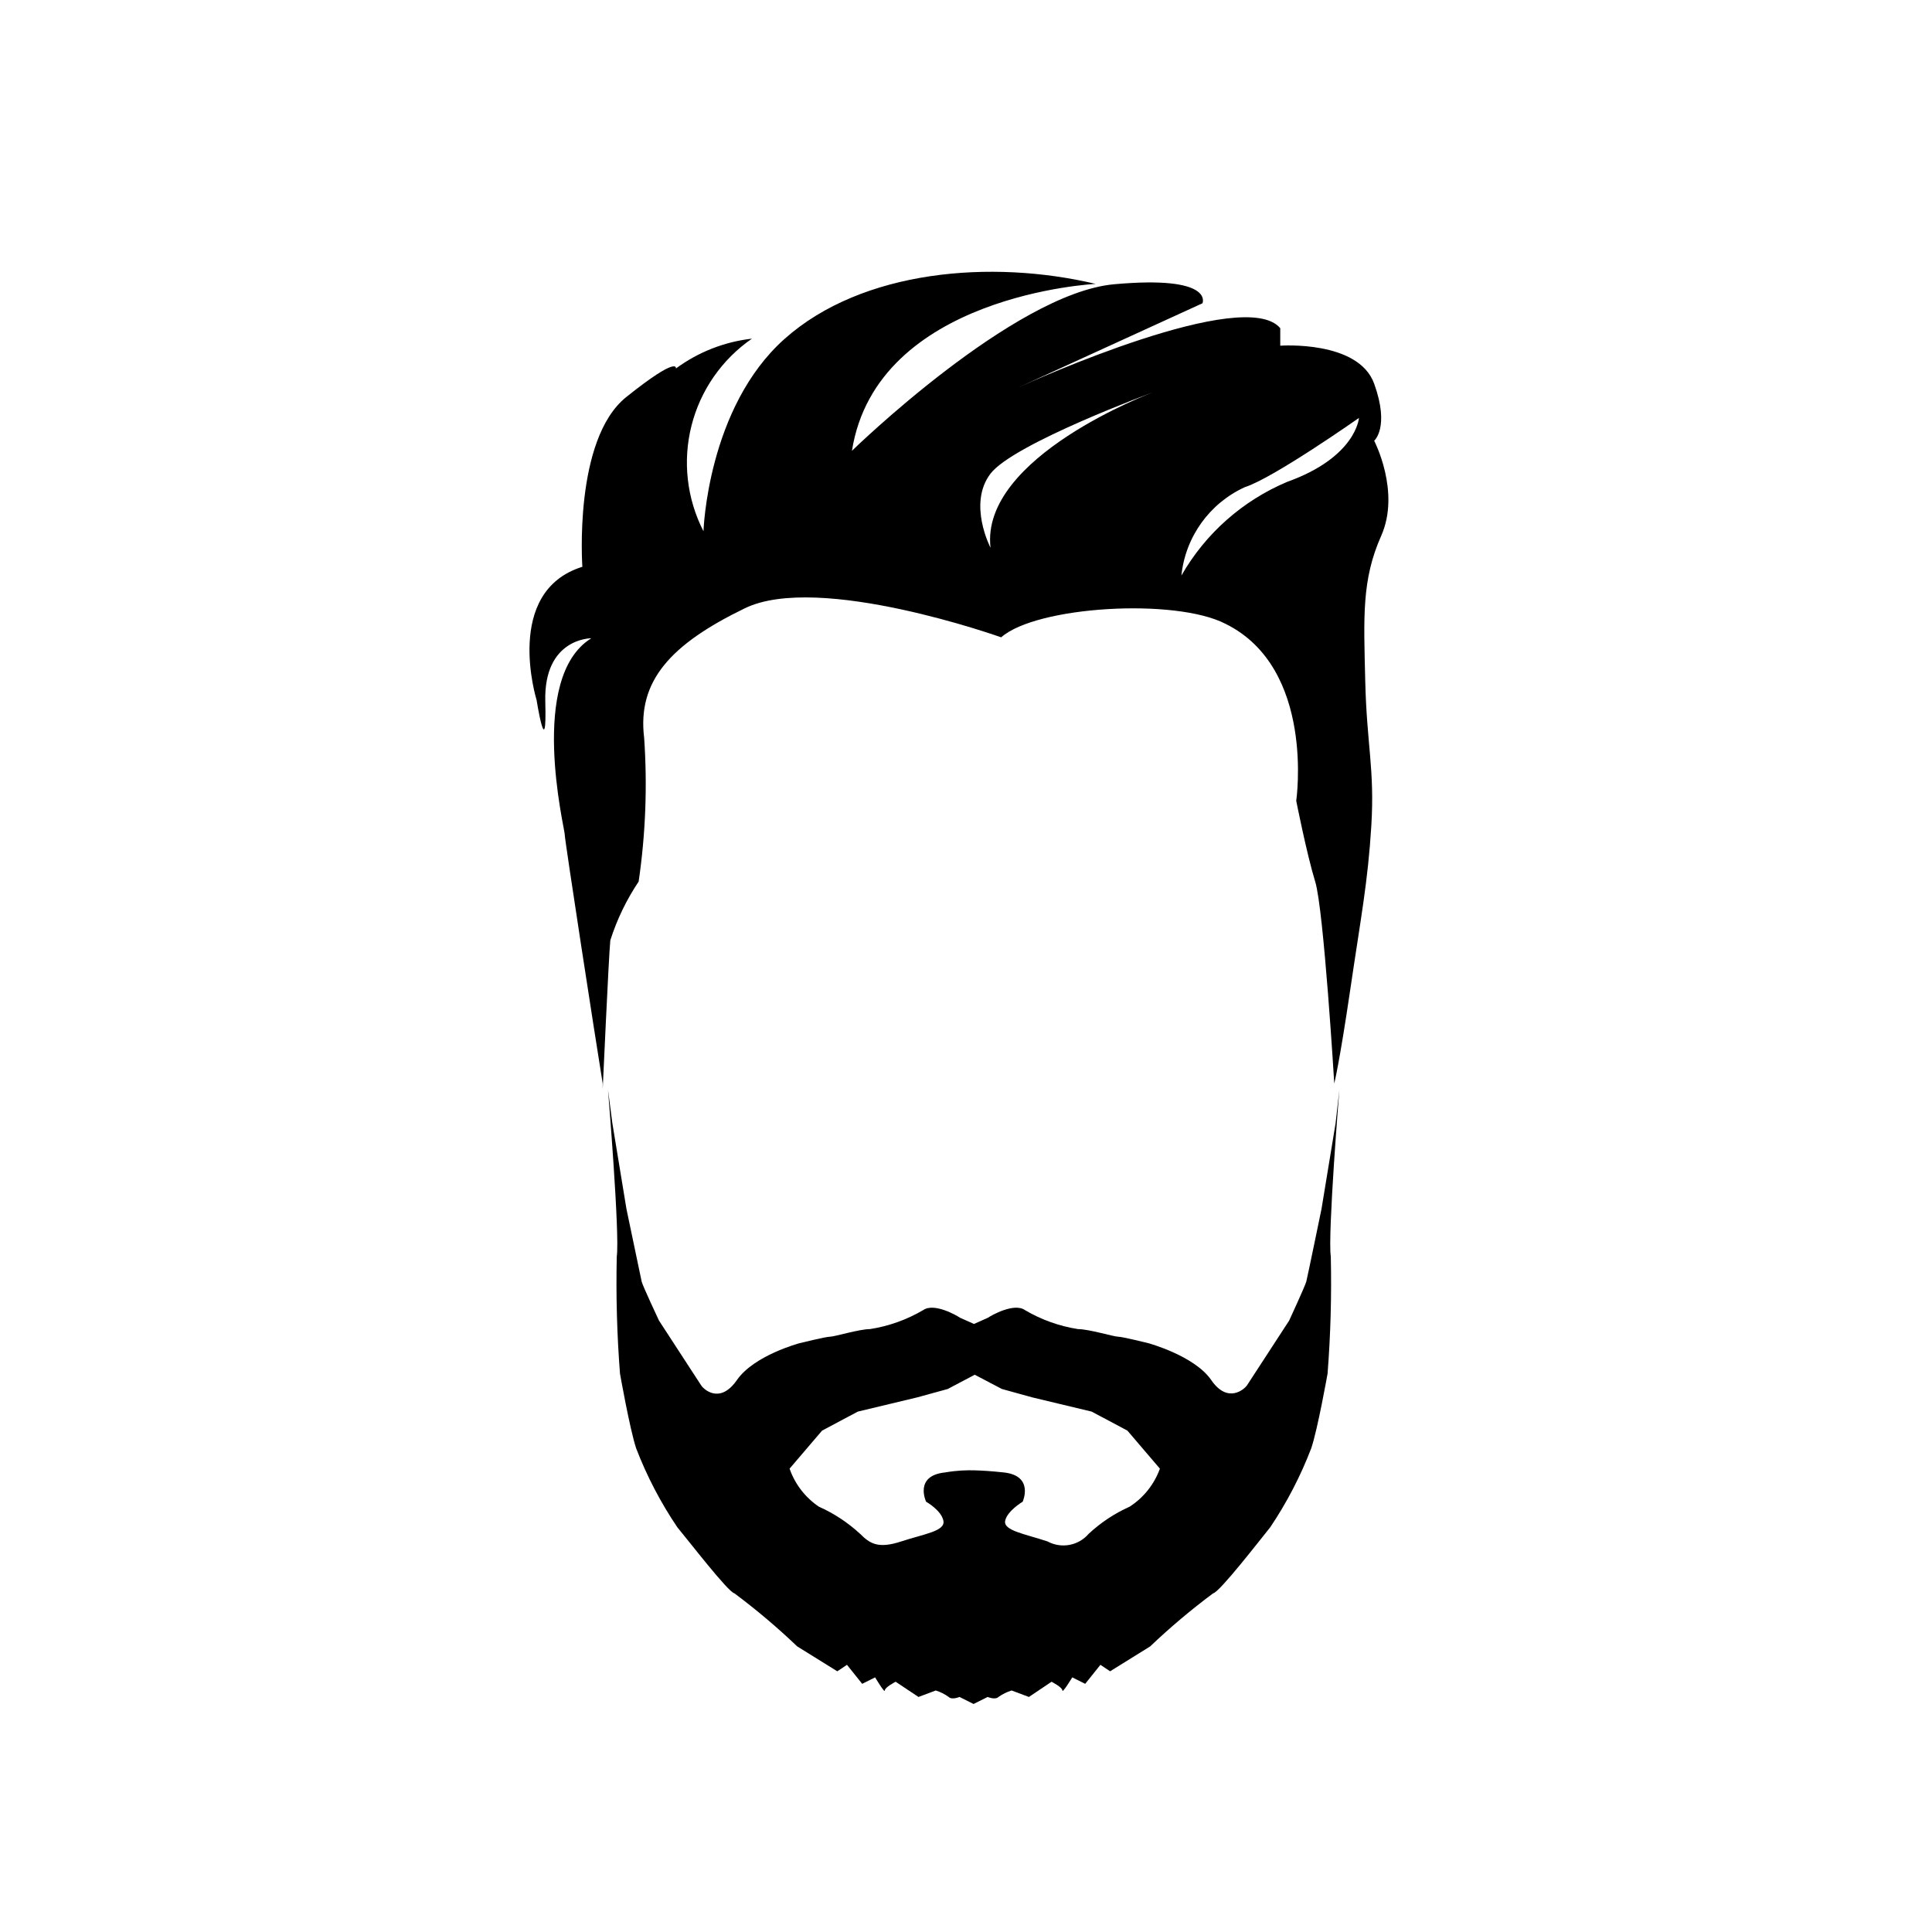
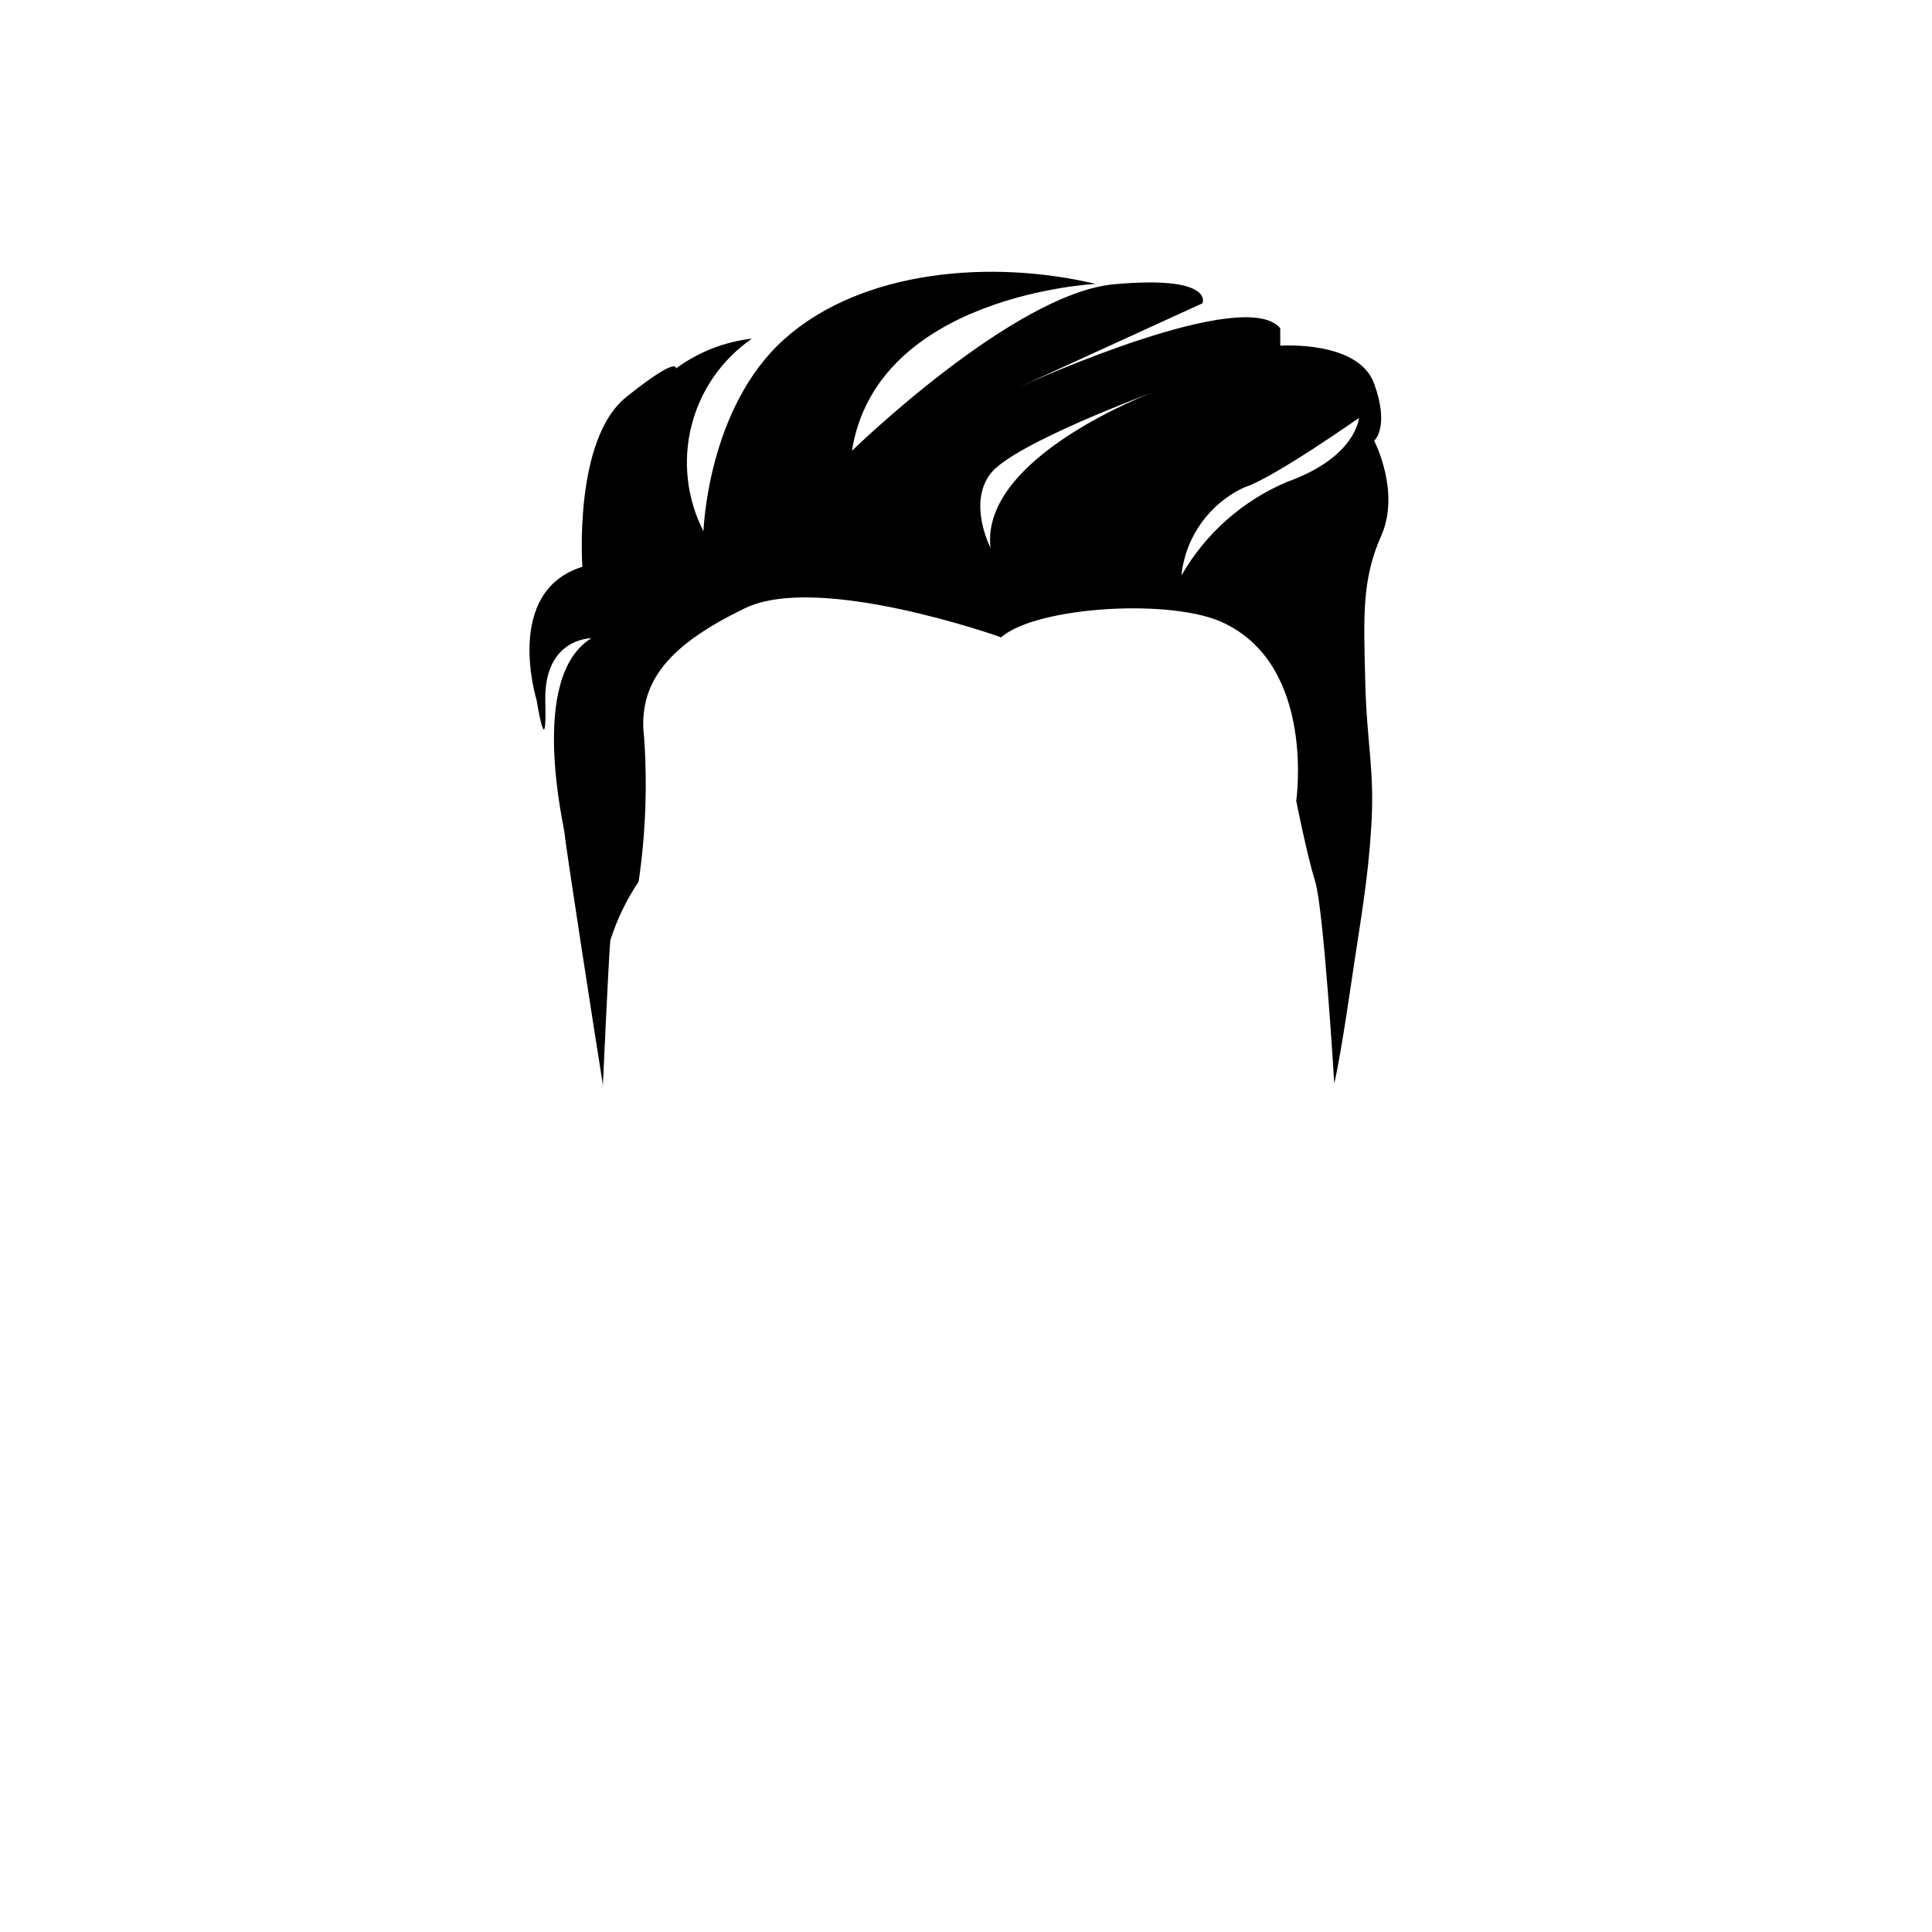
<svg xmlns="http://www.w3.org/2000/svg" fill="#000000" width="800px" height="800px" version="1.1" viewBox="144 144 512 512">
  <g>
    <path d="m483.28 235.61v-4.637c-9.473-11.285-65.496 13.906-69.527 15.77l48.918-22.371s3.273-7.457-23.426-5.039c-26.699 2.422-69.473 44.137-69.473 44.137 6.551-41.414 64.59-44.234 64.59-44.234-27.609-6.551-61.816-3.727-82.371 14.508-20.555 18.238-21.562 51.035-21.562 51.035l-0.004 0.004c-4.414-8.617-5.547-18.547-3.184-27.938 2.363-9.387 8.062-17.598 16.031-23.098-7.293 0.828-14.242 3.555-20.152 7.91 0 0 0.906-3.68-13.148 7.559-14.059 11.23-11.641 44.988-11.641 44.988-21.059 6.551-12.141 35.266-12.141 35.266s2.769 17.332 2.316 0.453c-0.453-16.879 12.191-16.777 12.191-16.777-16.879 10.43-7.055 50.383-7.055 51.891 0 1.512 8.16 54.359 10.078 66.102v1.461c0 0.402 1.562-34.762 2.016-39.398 1.754-5.516 4.281-10.758 7.508-15.566 1.844-12.605 2.336-25.375 1.461-38.086-1.863-15.113 7.055-24.836 26.703-34.359 19.648-9.523 67.914 7.707 67.914 7.707 9.32-8.262 46.098-10.48 59.449-3.578 23.879 11.789 18.742 46.906 18.742 46.906s2.769 14.055 5.039 21.461c2.266 7.406 5.039 53.453 5.039 53.453s1.41-5.644 4.231-24.836c2.82-19.195 4.684-28.566 5.594-43.527 0.902-14.965-1.211-21.312-1.617-38.344-0.402-17.027-0.957-26.754 4.231-38.441s-1.863-25.191-1.863-25.191 4.18-3.527 0-15.113c-4.18-11.586-24.887-10.074-24.887-10.074zm-76.781 53.555s-6.098-11.688 0-19.648c6.098-7.961 43.074-21.562 43.074-21.562 0.004 0-45.895 17.078-43.074 41.211zm78.645-17.48c-11.824 4.973-21.688 13.699-28.059 24.836 1.055-10.242 7.457-19.156 16.824-23.426 7.508-2.367 30.23-18.34 30.23-18.34s-0.707 10.379-18.996 16.93z" />
-     <path d="m497.94 441.71-3.727 22.672s-3.727 18.086-4.031 19.246c-0.301 1.156-4.535 10.328-4.535 10.328l-11.184 17.18c-0.605 0.906-5.039 5.039-9.473-1.41-4.434-6.449-16.676-9.773-16.676-9.773 0-0.004-6.902-1.715-8.008-1.715-1.109 0-7.758-2.016-10.629-2.016h-0.004c-4.961-0.777-9.73-2.484-14.055-5.039-2.871-2.016-8.918 1.41-9.773 2.016l-3.727 1.664-3.727-1.664c-0.855-0.605-6.852-4.031-9.723-2.016h-0.004c-4.344 2.555-9.129 4.262-14.109 5.039-2.82 0-9.422 2.016-10.578 2.016-1.16 0-8.062 1.715-8.062 1.715s-12.043 3.176-16.625 9.773c-4.586 6.602-8.918 2.316-9.473 1.41l-11.184-17.18s-4.332-9.219-4.586-10.328c-0.25-1.109-4.031-19.246-4.031-19.246l-3.727-22.672-1.16-8.867s3.176 38.441 2.316 44.184h0.004c-0.23 10.336 0.055 20.676 0.855 30.984 0 0 2.57 14.609 4.281 19.801 2.836 7.379 6.504 14.41 10.934 20.957 2.871 3.426 13.453 17.18 15.113 17.48 5.82 4.348 11.375 9.043 16.629 14.059l10.629 6.602 2.57-1.715 4.031 5.039 3.426-1.715s2.57 4.332 2.57 3.477 2.871-2.316 2.871-2.316l6.047 4.031 4.586-1.715h-0.004c1.227 0.387 2.383 0.965 3.426 1.715 0.855 0.855 2.871 0 2.871 0l3.727 1.863 3.727-1.863s2.016 0.855 2.871 0h0.004c1.062-0.754 2.234-1.332 3.477-1.715l4.586 1.715 5.996-4.031s2.871 1.461 2.871 2.316 2.621-3.477 2.621-3.477l3.426 1.715 4.031-5.039 2.57 1.715 10.629-6.602h-0.004c5.269-5.019 10.84-9.711 16.676-14.059 1.715-0.301 12.344-14.055 15.113-17.48h0.004c4.41-6.551 8.062-13.582 10.883-20.957 1.715-5.039 4.332-19.801 4.332-19.801 0.801-10.309 1.086-20.648 0.855-30.984-0.855-5.742 2.266-44.184 2.266-44.184zm-54.562 101.57c-4 1.785-7.676 4.219-10.879 7.207-2.703 3.144-7.234 3.984-10.883 2.012-6.047-2.016-11.789-2.871-11.234-5.492 0.555-2.621 4.637-5.039 4.637-5.039s3.125-6.902-5.039-7.758c-3.223-0.352-5.793-0.504-7.758-0.555s-4.535 0-7.758 0.555c-8.312 0.855-5.039 7.758-5.039 7.758s4.031 2.266 4.586 5.039c0.555 2.769-5.039 3.477-11.184 5.492s-8.312 0.555-10.883-2.016l-0.004 0.004c-3.227-2.984-6.922-5.418-10.934-7.207-3.606-2.434-6.328-5.969-7.758-10.074l8.613-10.078 9.473-5.039 15.77-3.777 8.062-2.215 7.152-3.777 7.203 3.777 8.012 2.215 15.77 3.777 9.473 5.039 8.613 10.078c-1.496 4.144-4.309 7.684-8.012 10.074z" />
  </g>
</svg>